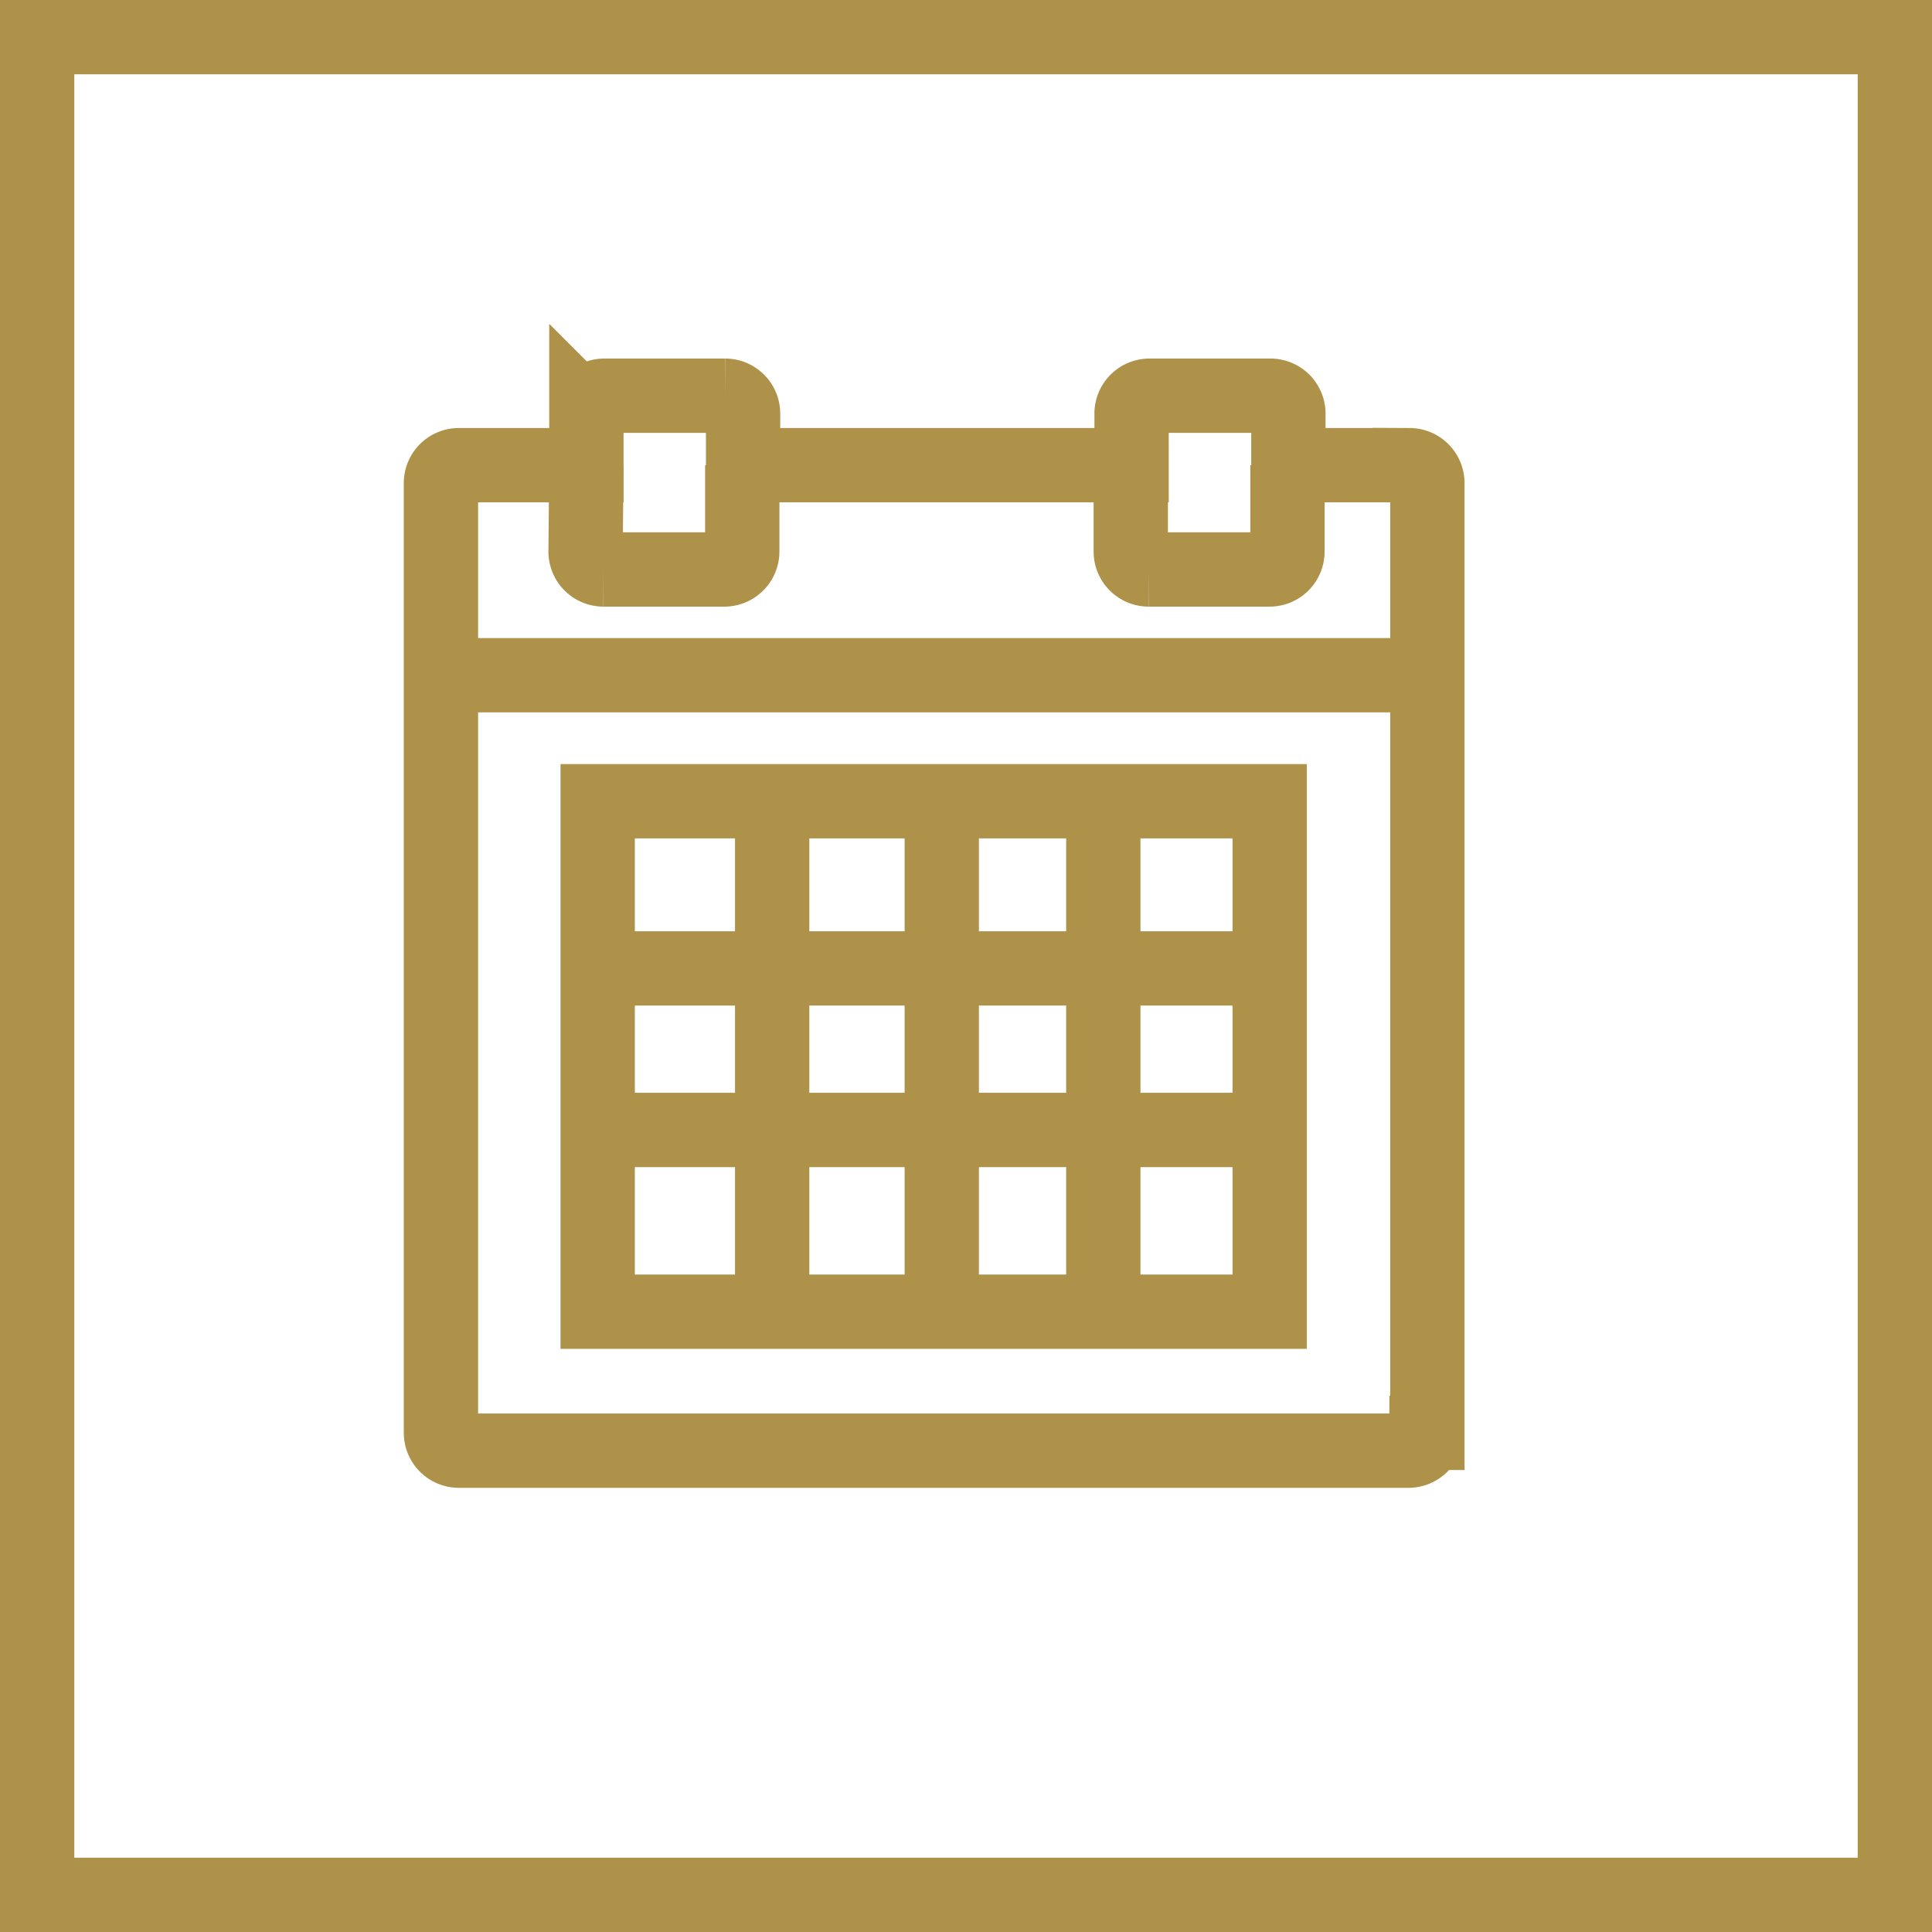
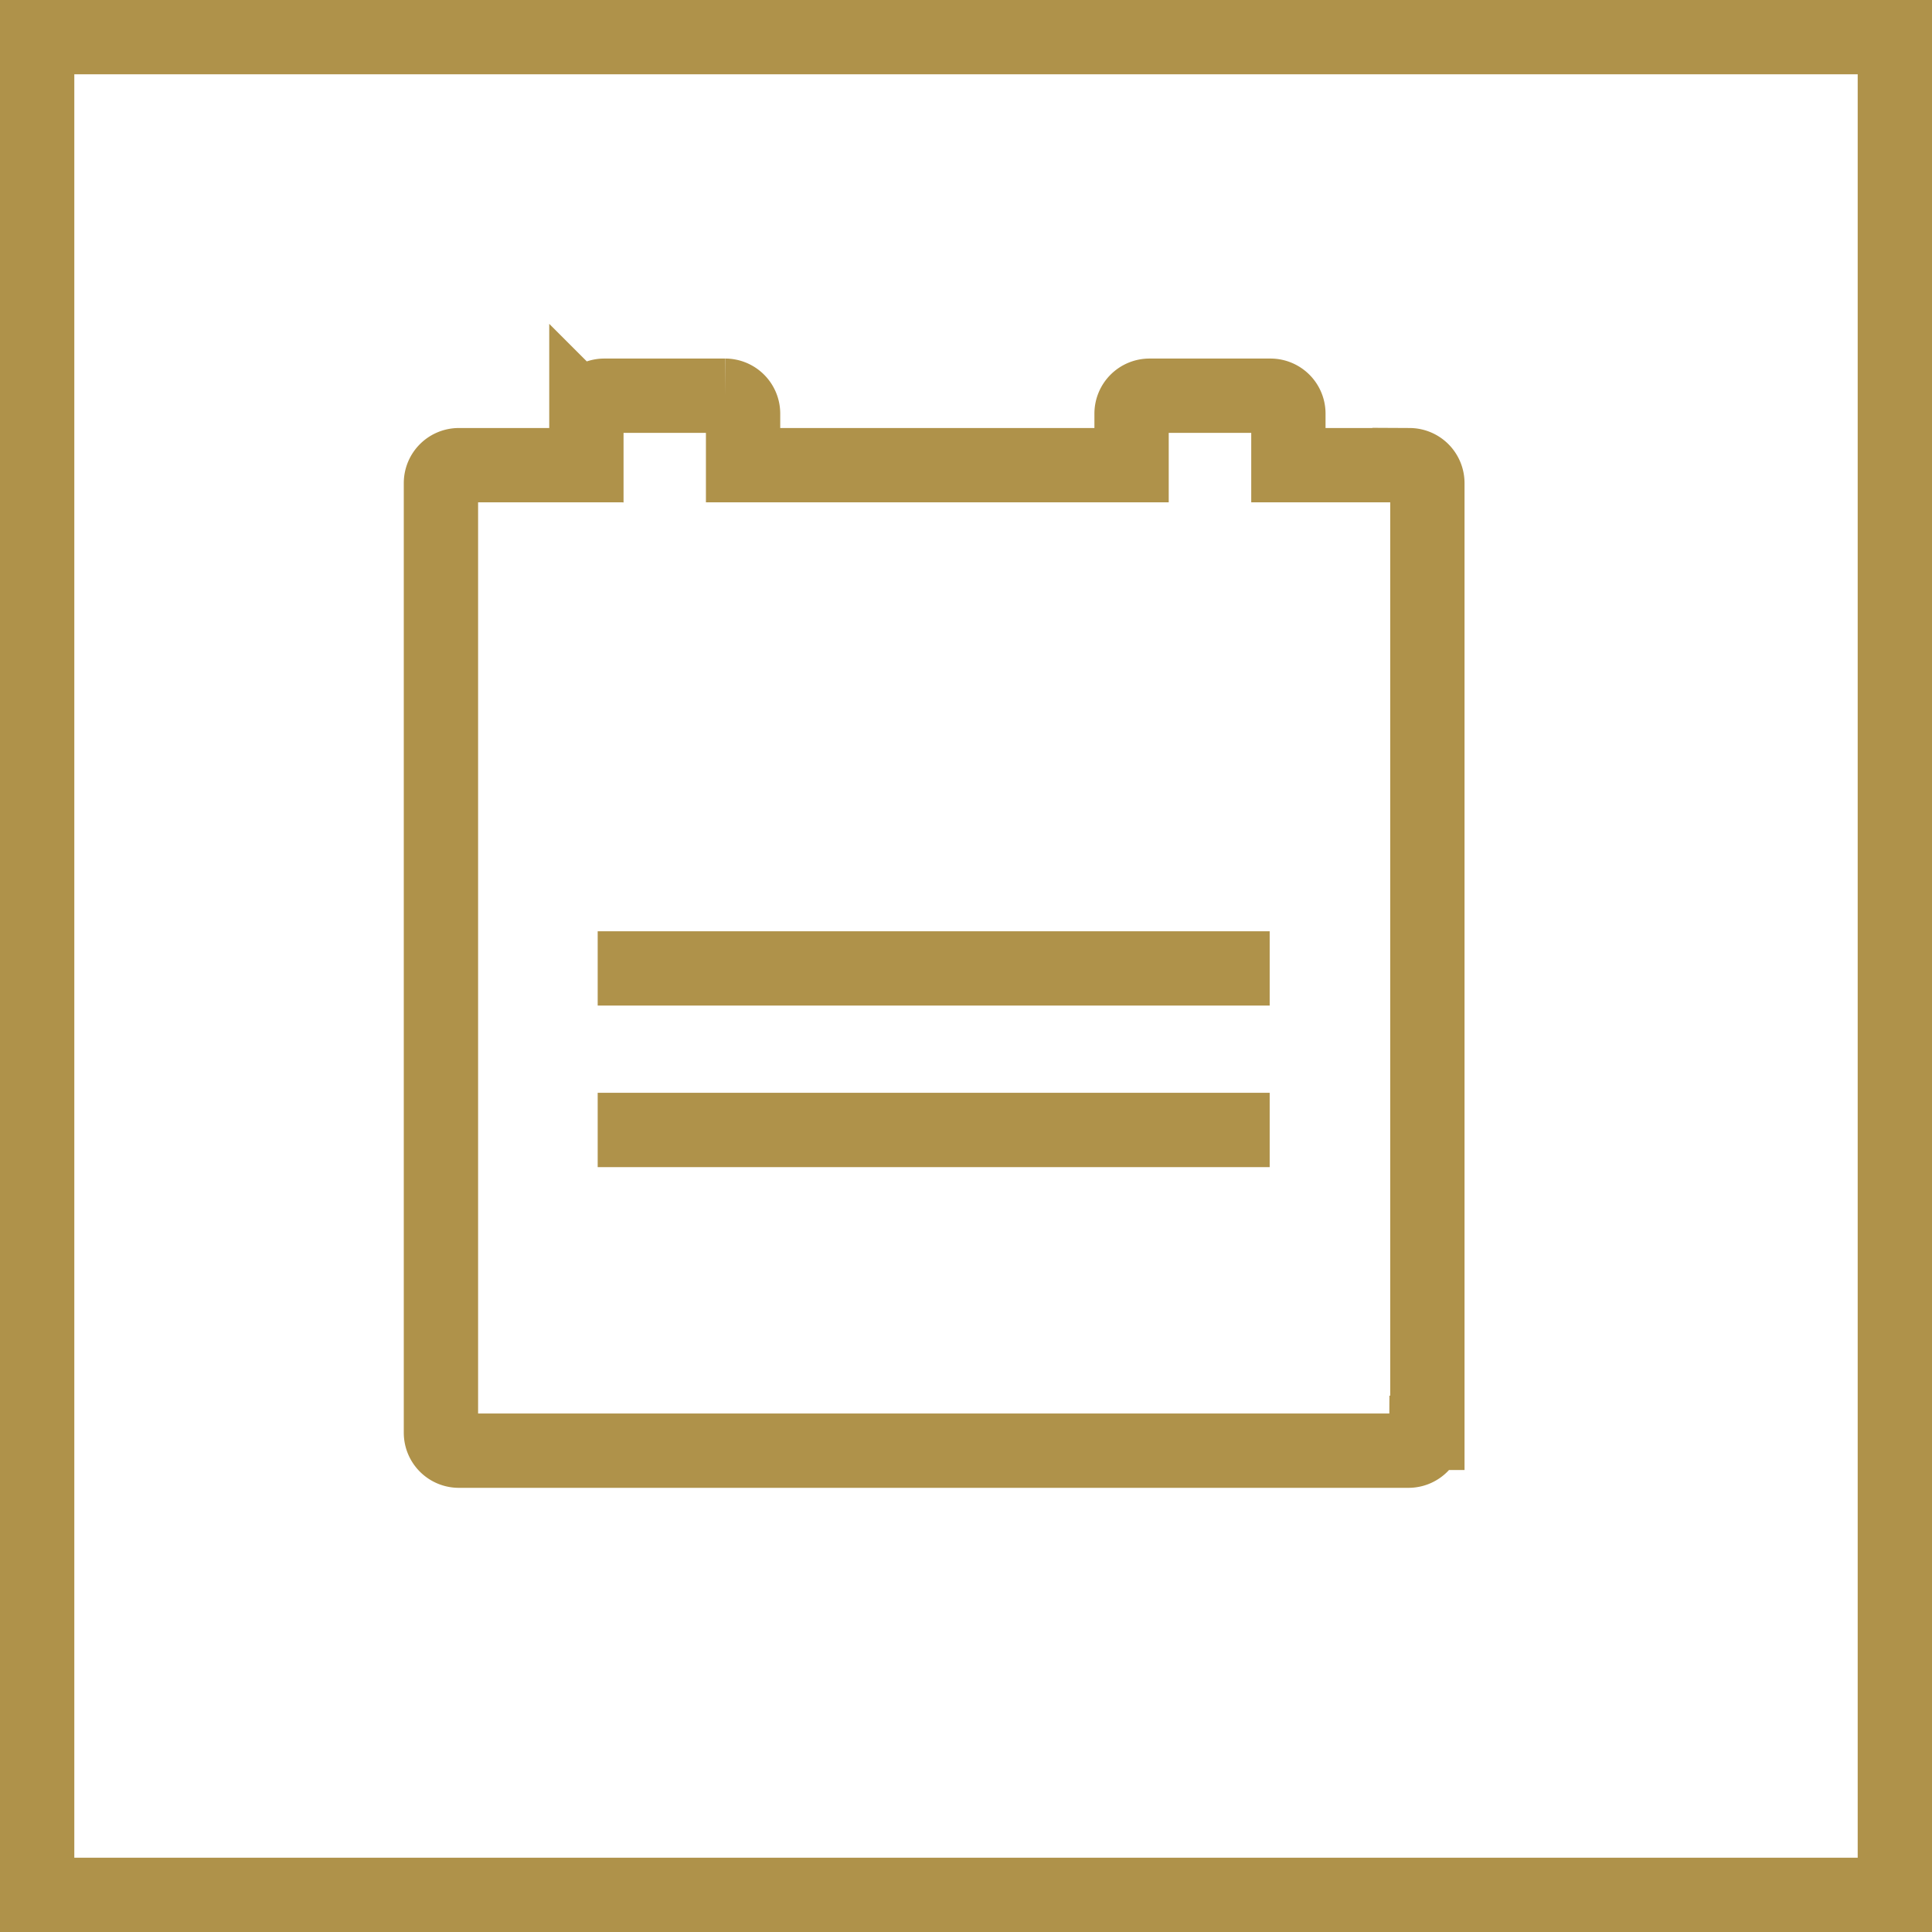
<svg xmlns="http://www.w3.org/2000/svg" viewBox="985.5 4984.5 130 130">
  <defs>
    <style>.a{fill:none;stroke:#af924a;stroke-miterlimit:10;stroke-width:5px}</style>
  </defs>
-   <path class="a" d="M1037.457 5038.957v34.348m11.413-34.892v34.348m10.869-34.348v34.348m-34.022 0h45.217v-34.348h-45.217zm9.728-56.957v5.815a1.206 1.206 0 0 1-1.2 1.2h-8.143a1.206 1.206 0 0 1-1.2-1.2l.054-5.815m47.174 0v5.815a1.206 1.206 0 0 1-1.2 1.2h-8.143a1.206 1.206 0 0 1-1.2-1.2v-6.358m-45.163 14.674h65.054" />
  <path class="a" d="M988 4987v125h125v-125zm93.478 93.913a1.206 1.206 0 0 1-1.2 1.2h-63.908a1.206 1.206 0 0 1-1.2-1.2V5017a1.206 1.206 0 0 1 1.2-1.2h8.587v-3.474a1.206 1.206 0 0 1 1.2-1.2h8.143a1.206 1.206 0 0 1 1.2 1.2v3.474h26.141v-3.474a1.206 1.206 0 0 1 1.2-1.2h8.152a1.206 1.206 0 0 1 1.2 1.2v3.474h8.152a1.206 1.206 0 0 1 1.2 1.2v63.913zm-55.761-31.25h45.217m-45.217 10.87h45.217" />
</svg>